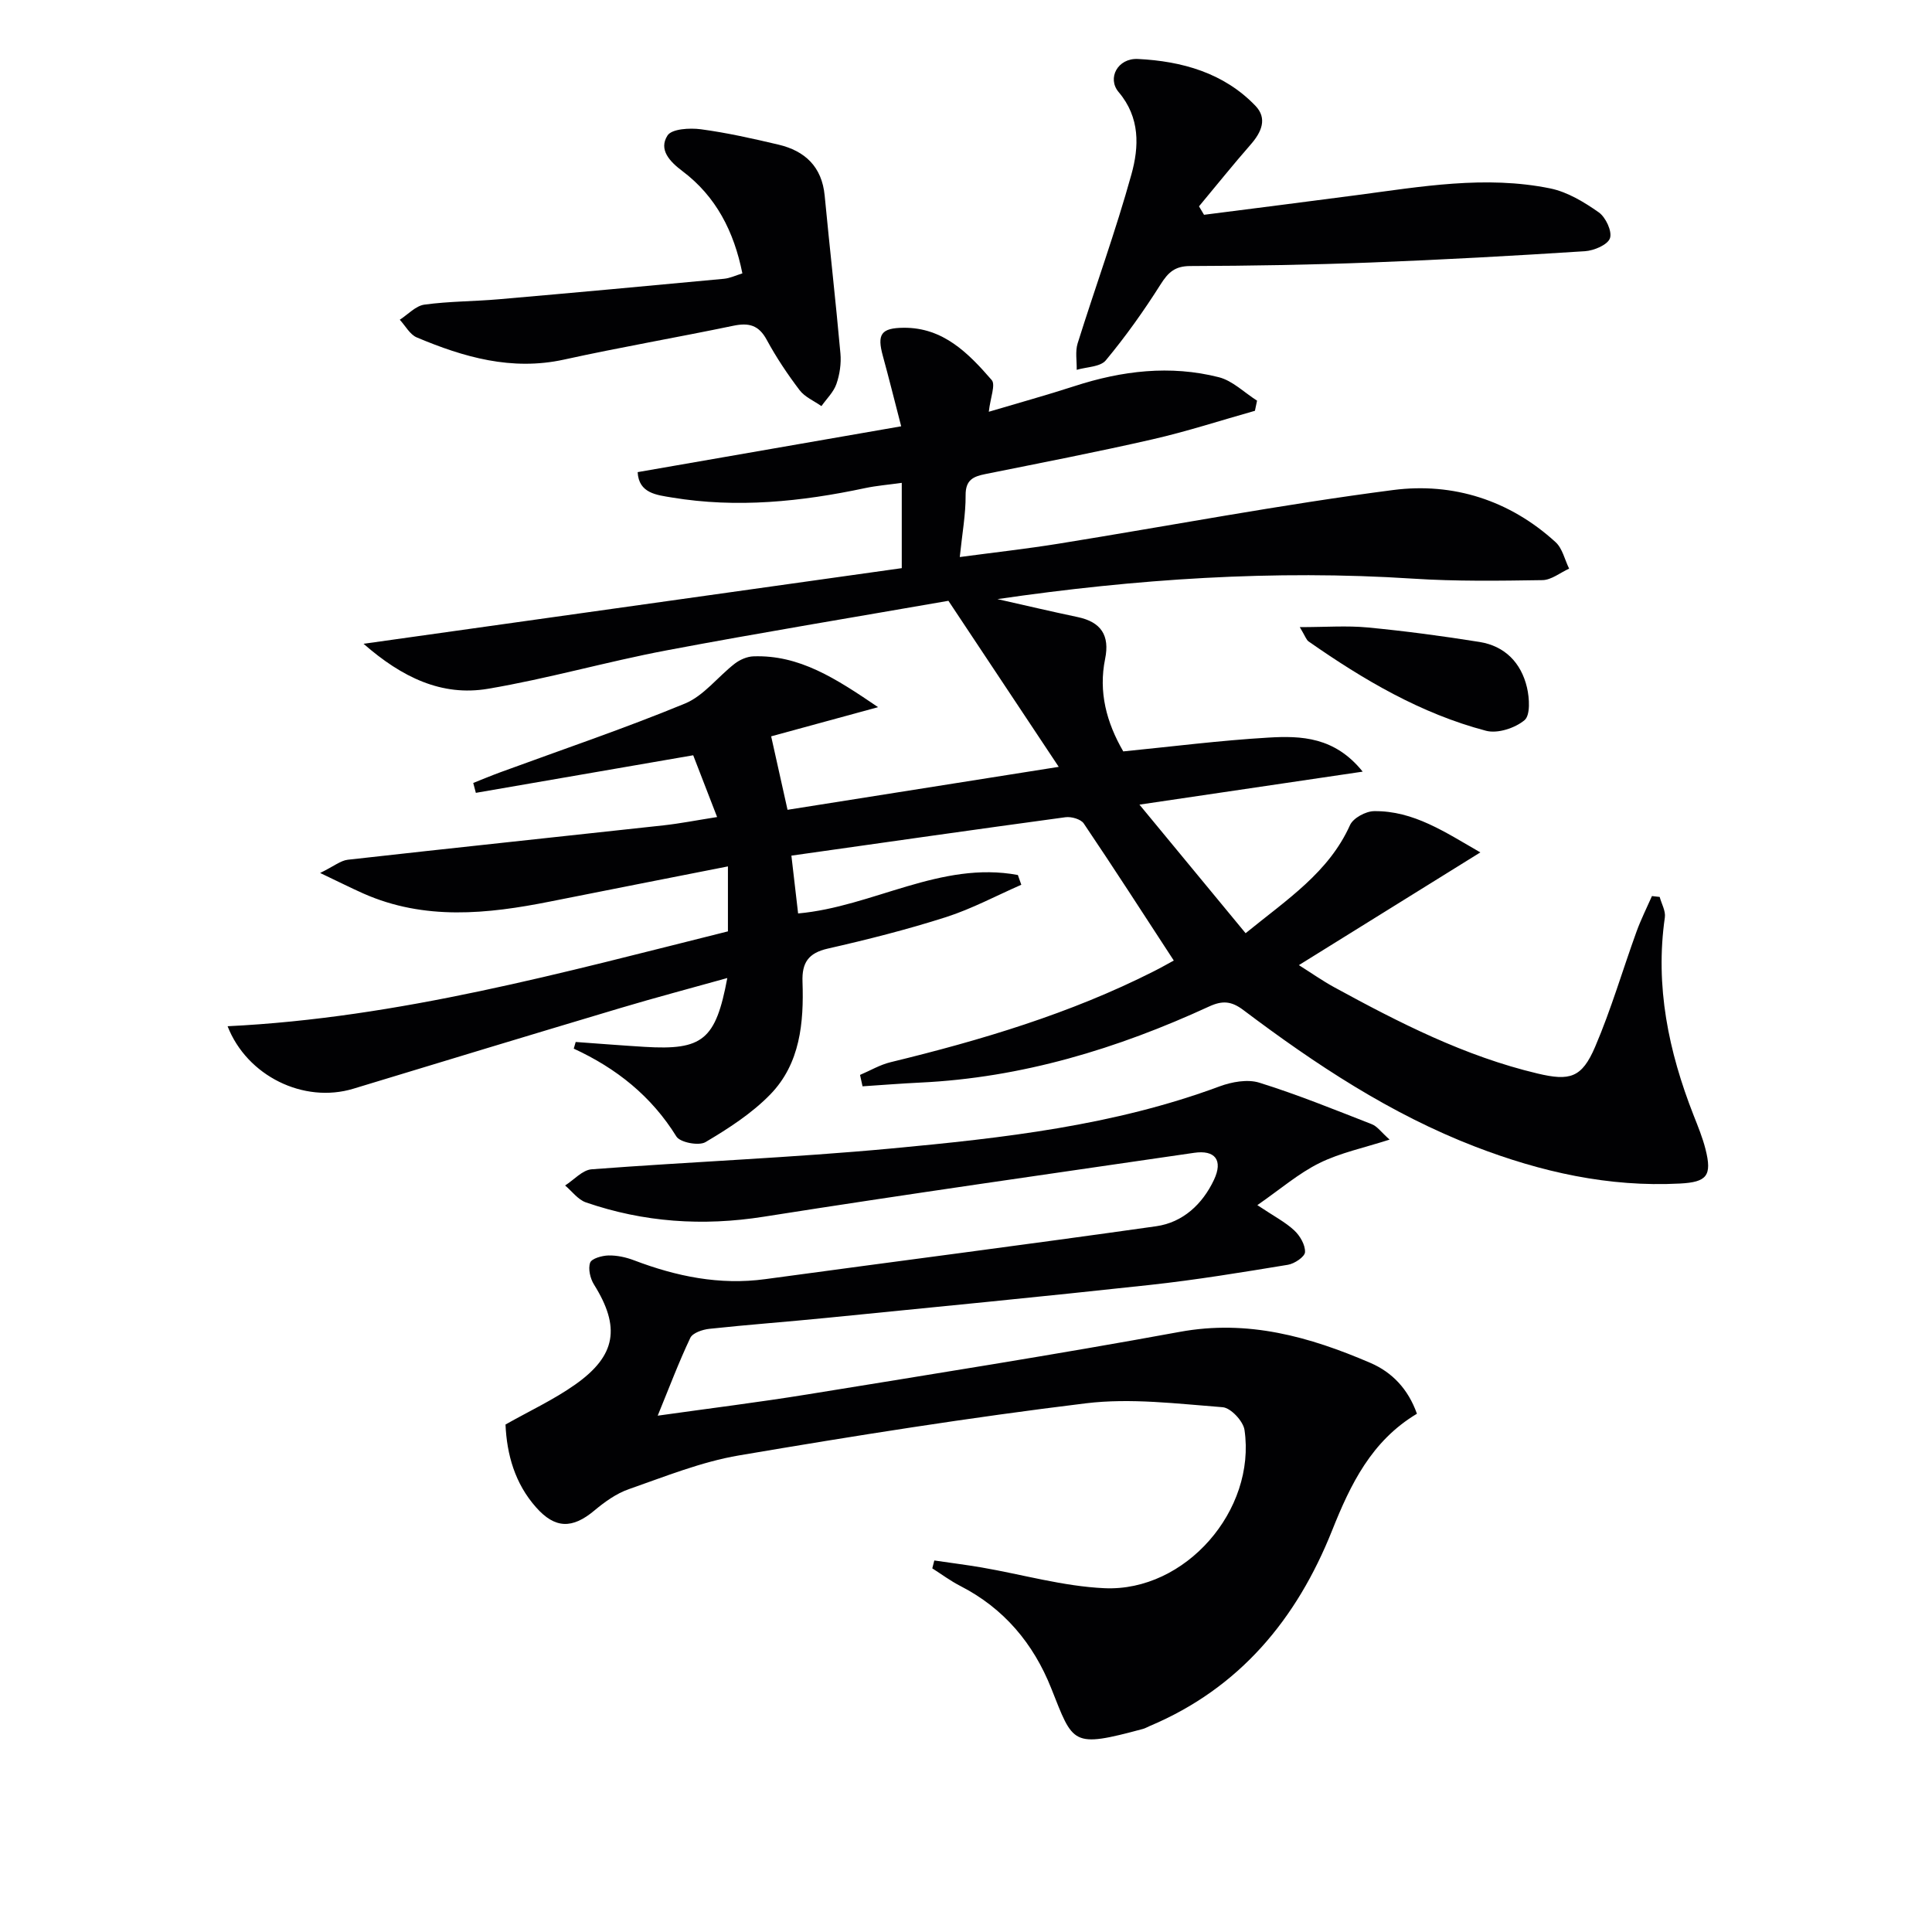
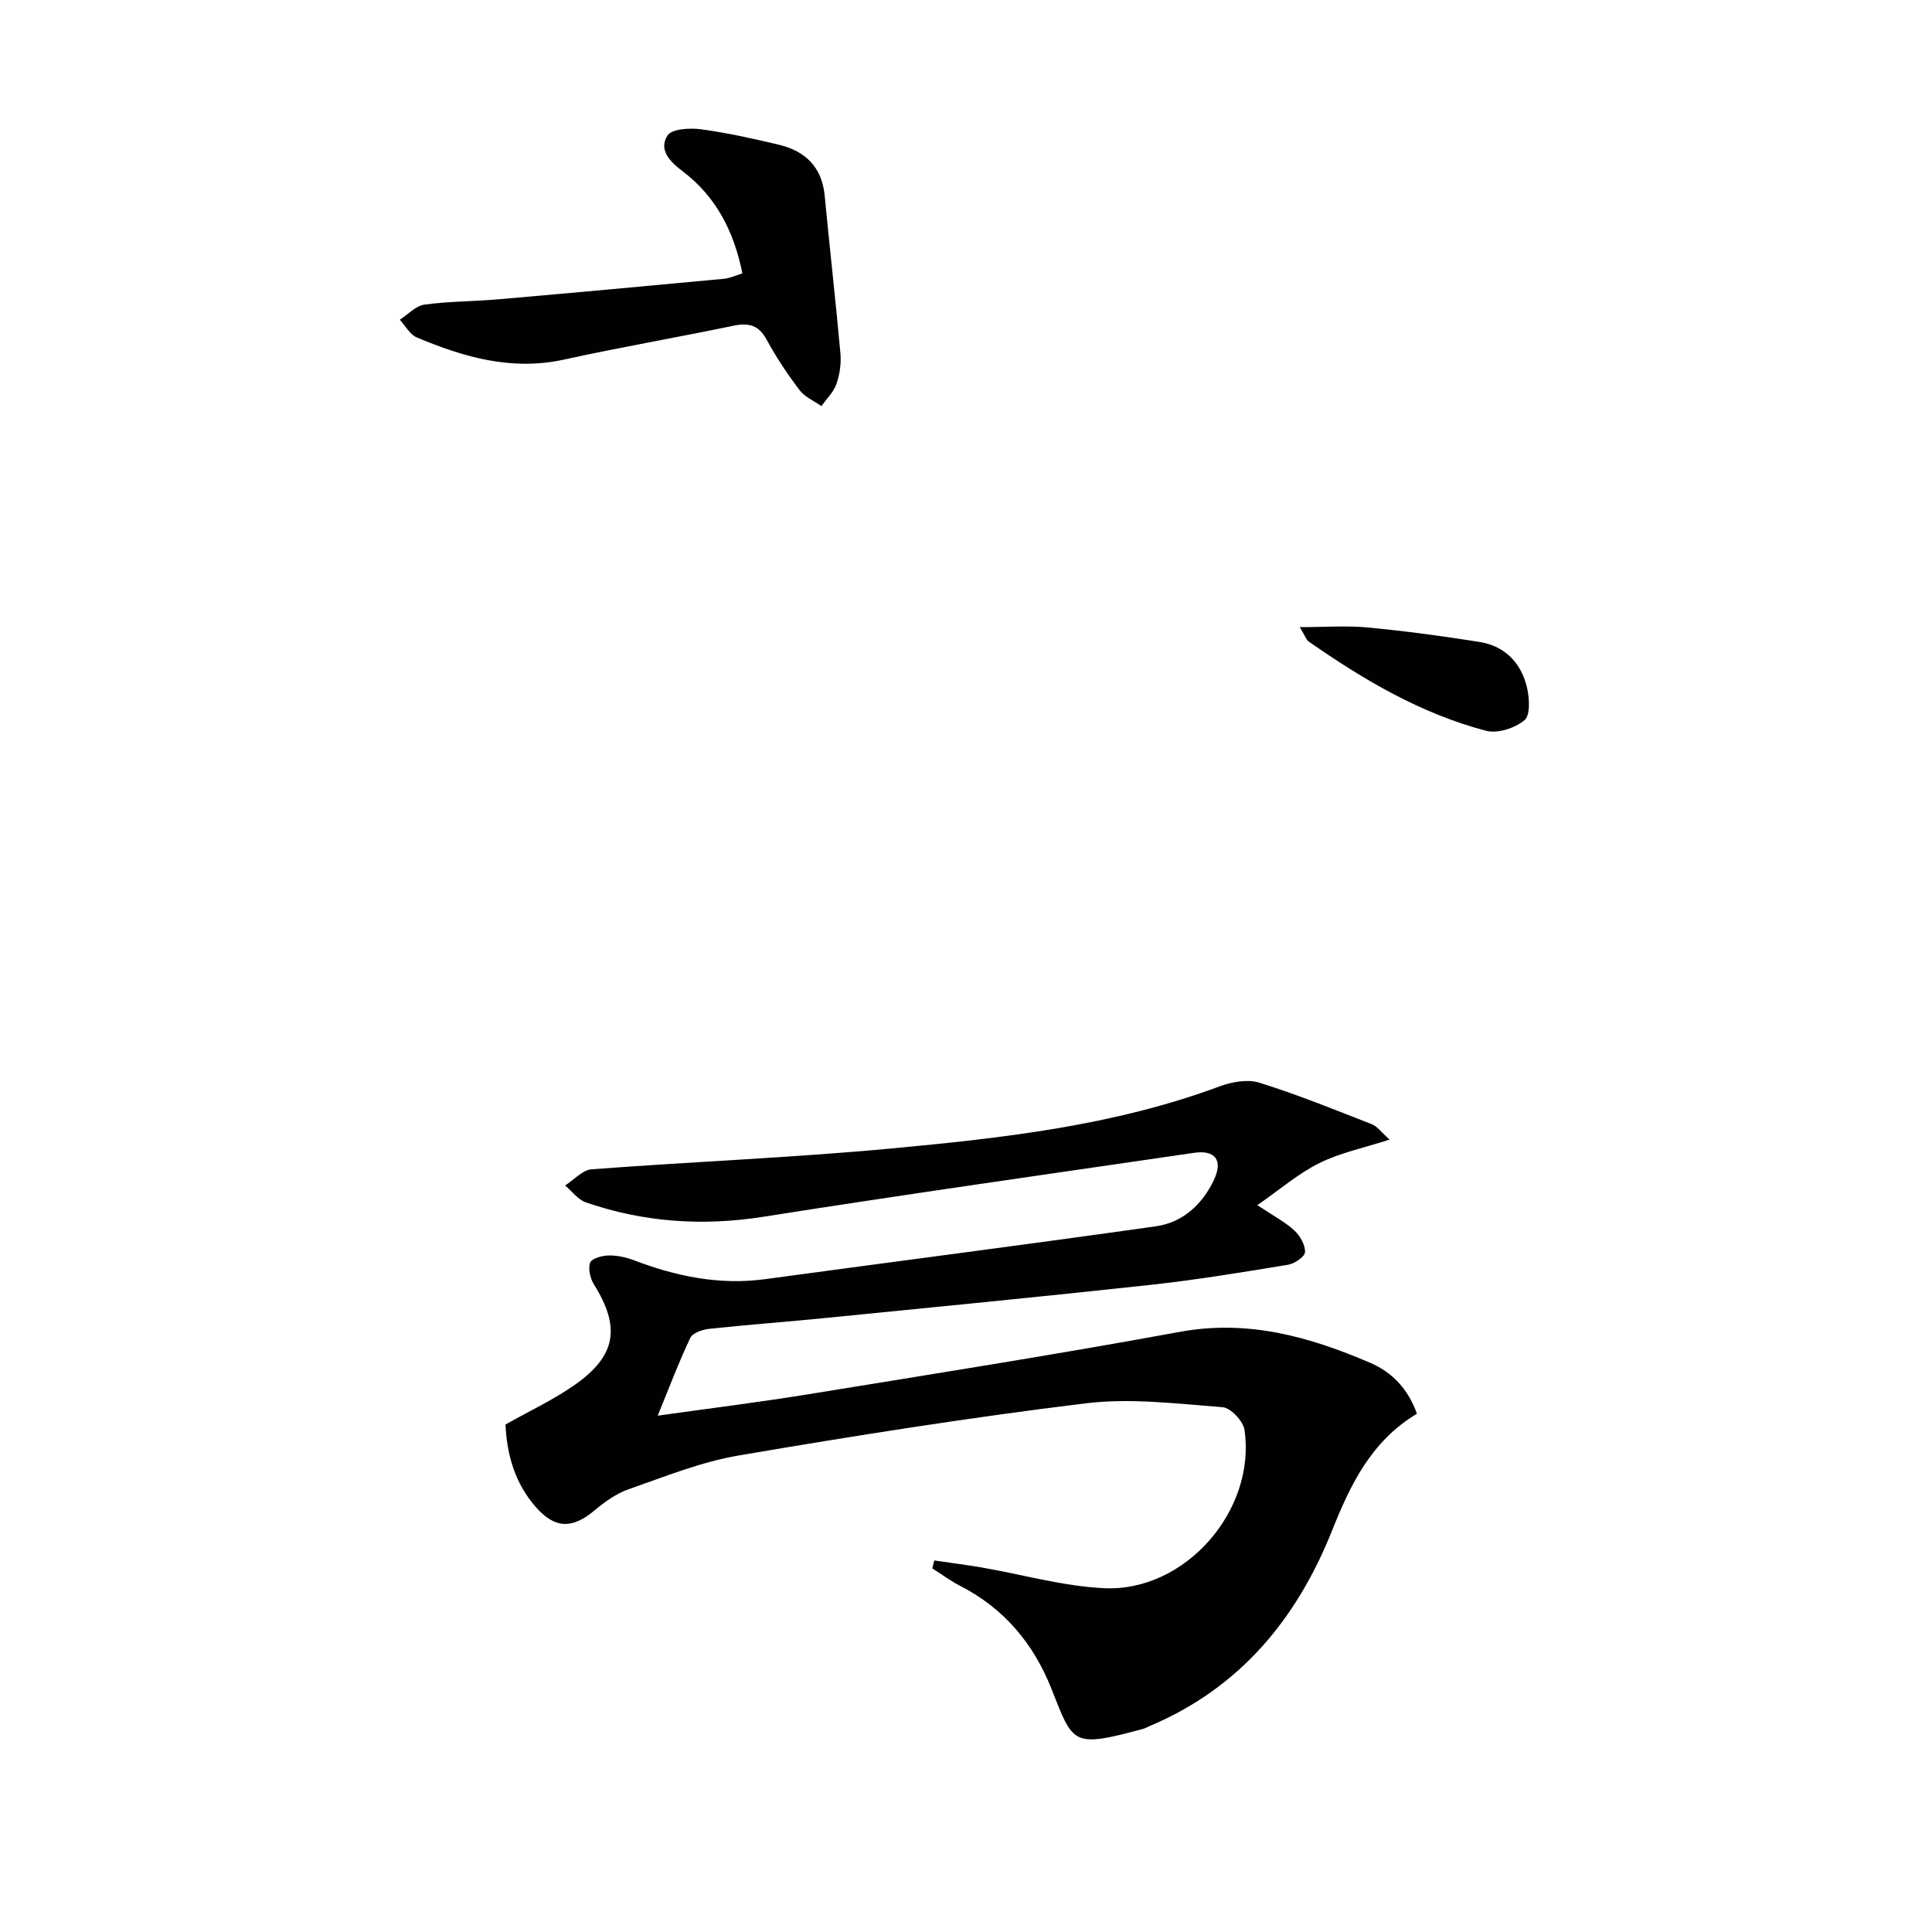
<svg xmlns="http://www.w3.org/2000/svg" enable-background="new 0 0 400 400" viewBox="0 0 400 400">
  <g fill="#010103">
-     <path d="m119.19 215.73c4.75.34 9.51.72 14.26 1.01 12.04.73 14.73-1.41 17.13-14.25-7.61 2.13-14.9 4.05-22.12 6.21-18.45 5.51-36.87 11.1-55.28 16.7-10.31 3.14-22.06-2.65-26.06-12.93 35.45-1.72 69.4-11.11 103.59-19.64 0-4.82 0-9.1 0-13.45-12.43 2.45-24.62 4.84-36.8 7.27-13.03 2.6-26.01 3.95-38.68-1.66-2.5-1.11-4.95-2.35-8.95-4.25 2.86-1.4 4.24-2.57 5.73-2.74 21.78-2.45 43.58-4.73 65.37-7.12 3.43-.38 6.82-1.05 11.09-1.72-1.78-4.61-3.36-8.69-4.95-12.79-15.11 2.61-30.05 5.2-45 7.78-.18-.68-.36-1.37-.54-2.05 1.87-.74 3.73-1.52 5.61-2.21 12.77-4.69 25.67-9.05 38.23-14.23 3.89-1.61 6.8-5.54 10.29-8.25 1.06-.82 2.54-1.47 3.85-1.52 9.55-.34 17.04 4.55 25.84 10.52-8.55 2.33-15.86 4.33-22.14 6.04 1.21 5.45 2.28 10.23 3.39 15.21 17.94-2.84 36.26-5.74 56.15-8.89-7.84-11.81-15.1-22.73-22.84-34.38-19.6 3.42-39.04 6.61-58.4 10.27-12.38 2.34-24.55 5.86-36.96 7.95-9.53 1.6-17.76-2.35-25.73-9.32 37.84-5.32 74.69-10.5 111.43-15.66 0-6.51 0-11.77 0-17.66-2.76.39-5.19.58-7.56 1.08-13.25 2.82-26.58 4.19-40.05 1.95-3.1-.52-6.85-.85-7.07-5.25 17.89-3.11 35.63-6.2 54.56-9.49-1.42-5.47-2.55-10.03-3.79-14.55-1.24-4.5-.4-5.81 4.32-5.85 8.19-.06 13.39 5.27 18.21 10.82.84.97-.27 3.63-.6 6.57 6.18-1.84 11.99-3.44 17.72-5.3 9.83-3.2 19.83-4.41 29.91-1.85 2.86.73 5.28 3.19 7.91 4.85-.15.7-.29 1.4-.44 2.1-7.07 1.99-14.07 4.28-21.22 5.91-11.48 2.63-23.04 4.86-34.59 7.19-2.5.5-4.11 1.2-4.09 4.37.03 3.94-.7 7.89-1.21 12.81 7.17-.96 13.85-1.7 20.48-2.77 23.09-3.72 46.09-8.11 69.28-11.11 12.37-1.6 24.1 2.11 33.61 10.81 1.41 1.29 1.88 3.62 2.79 5.47-1.84.83-3.67 2.35-5.52 2.38-8.94.14-17.92.27-26.83-.31-28.8-1.87-57.39.07-86.01 4.24 5.54 1.25 11.07 2.55 16.62 3.72 4.83 1.02 6.67 3.78 5.67 8.67-1.39 6.83.28 13.14 3.76 19.14 10-.99 20.01-2.27 30.06-2.86 6.77-.4 13.72-.16 19.51 7.05-15.47 2.29-30.05 4.44-46.22 6.83 7.54 9.14 14.62 17.71 21.98 26.62 8.69-7.07 17.22-12.61 21.62-22.39.66-1.46 3.25-2.86 4.97-2.88 8.2-.11 14.74 4.37 22.01 8.54-12.63 7.84-24.8 15.41-37.57 23.34 2.51 1.58 4.84 3.22 7.32 4.58 13.44 7.34 27.05 14.29 42.09 17.86 6.69 1.59 9.17.91 11.92-5.52 3.32-7.75 5.69-15.9 8.57-23.85.91-2.51 2.12-4.92 3.2-7.37.53.06 1.07.12 1.6.18.38 1.42 1.26 2.9 1.07 4.24-2.05 14.25.77 27.76 5.94 40.94.91 2.31 1.86 4.62 2.47 7.02 1.41 5.54.29 6.85-5.3 7.14-14.73.77-28.75-2.39-42.36-7.63-17.55-6.76-33.08-17.04-48-28.28-2.49-1.88-4.35-2.02-7.12-.74-19.01 8.75-38.78 14.76-59.86 15.75-3.96.19-7.92.51-11.88.77-.17-.79-.35-1.57-.52-2.36 2.1-.89 4.12-2.1 6.31-2.63 18.76-4.56 37.2-10.06 54.51-18.82 1.61-.81 3.17-1.71 4.14-2.23-6.26-9.59-12.35-19.06-18.64-28.38-.61-.9-2.58-1.46-3.8-1.29-18.73 2.54-37.43 5.22-56.73 7.95.5 4.29.93 7.99 1.39 11.97 15.45-1.38 29.54-10.94 45.5-7.96.24.67.47 1.35.71 2.02-5.19 2.27-10.23 4.98-15.59 6.7-8.04 2.57-16.26 4.65-24.49 6.52-4.04.92-5.36 2.95-5.22 6.87.29 8.46-.47 16.93-6.66 23.31-3.83 3.94-8.65 7.05-13.42 9.88-1.38.82-5.26.08-6.03-1.16-5.17-8.35-12.41-14.12-21.25-18.19.13-.43.26-.9.4-1.38z" />
    <path d="m104.66 294.93c5.01-2.83 10.01-5.15 14.44-8.28 8.52-6.01 9.37-11.92 3.88-20.7-.78-1.25-1.25-3.25-.8-4.52.31-.87 2.46-1.47 3.8-1.5 1.76-.04 3.62.37 5.28 1 8.79 3.34 17.73 5.19 27.2 3.9 26.97-3.67 53.97-7.13 80.92-10.95 5.54-.79 9.59-4.58 11.96-9.61 1.92-4.07.23-6.23-4.12-5.59-29.71 4.34-59.45 8.55-89.11 13.23-12.63 1.99-24.82 1.16-36.81-2.97-1.64-.57-2.88-2.3-4.3-3.5 1.83-1.16 3.58-3.2 5.49-3.35 20.71-1.57 41.49-2.39 62.17-4.32 22.96-2.15 45.93-4.71 67.82-12.84 2.54-.94 5.81-1.54 8.26-.77 7.89 2.46 15.58 5.59 23.29 8.6 1.13.44 1.95 1.66 3.67 3.18-5.36 1.73-10.22 2.73-14.53 4.86s-8.06 5.39-12.85 8.71c3.46 2.31 5.8 3.51 7.65 5.24 1.18 1.1 2.29 3 2.22 4.49-.04.96-2.18 2.4-3.54 2.62-9.49 1.56-19 3.13-28.55 4.17-22.3 2.43-44.62 4.6-66.94 6.82-8.1.81-16.21 1.4-24.3 2.27-1.41.15-3.45.84-3.94 1.87-2.4 5.06-4.38 10.33-6.75 16.11 10.71-1.51 20.91-2.77 31.04-4.41 25.7-4.18 51.43-8.24 77.04-12.94 14.12-2.6 26.89 1.01 39.47 6.42 4.5 1.94 7.82 5.4 9.64 10.53-9.43 5.64-13.77 14.65-17.58 24.21-7.31 18.31-19.12 32.6-37.75 40.45-.46.19-.9.46-1.37.59-14.85 4-14.41 3.16-19.02-8.42-3.68-9.25-9.78-16.54-18.81-21.17-2.03-1.04-3.88-2.42-5.81-3.65.14-.54.28-1.09.42-1.63 3.25.48 6.52.89 9.76 1.44 8.49 1.46 16.92 3.91 25.46 4.3 16.77.76 31.44-16.15 29-32.77-.27-1.82-2.84-4.57-4.52-4.7-9.42-.72-19.04-1.94-28.32-.81-24.03 2.93-47.96 6.73-71.83 10.79-7.78 1.32-15.3 4.37-22.81 6.99-2.59.9-5.01 2.65-7.15 4.44-4.51 3.77-8.1 3.79-12.05-.69-4.39-4.95-6.05-10.95-6.32-17.14z" />
-     <path d="m249.28 44.47c10.52-1.35 21.03-2.67 31.54-4.06 13.34-1.76 26.71-4.14 40.14-1.4 3.56.73 7.01 2.82 10.04 4.95 1.44 1.01 2.81 3.93 2.33 5.35-.46 1.37-3.31 2.58-5.18 2.7-14.77.95-29.54 1.77-44.33 2.34-12.46.48-24.94.69-37.41.73-3.16.01-4.55 1.31-6.13 3.81-3.45 5.46-7.22 10.76-11.34 15.72-1.14 1.37-3.97 1.35-6.02 1.96.04-1.83-.33-3.79.19-5.47 3.66-11.68 7.87-23.21 11.14-35 1.58-5.69 1.84-11.74-2.65-17.04-2.42-2.86-.2-7.06 4-6.85 9.07.45 17.76 2.85 24.33 9.7 2.51 2.62 1.25 5.45-.97 7.99-3.67 4.19-7.15 8.54-10.72 12.82.34.59.69 1.17 1.04 1.75z" />
    <path d="m153.7 56.6c-1.74-8.67-5.44-15.93-12.42-21.18-2.63-1.98-4.96-4.44-3.08-7.37.89-1.38 4.59-1.59 6.89-1.29 5.4.72 10.76 1.93 16.07 3.18 5.51 1.3 9.01 4.58 9.58 10.56 1.04 10.89 2.28 21.76 3.26 32.66.19 2.09-.14 4.36-.83 6.34-.58 1.68-2.03 3.06-3.1 4.58-1.54-1.08-3.45-1.88-4.53-3.31-2.5-3.3-4.83-6.78-6.8-10.42-1.65-3.05-3.71-3.57-6.89-2.91-11.67 2.43-23.44 4.45-35.08 7.01-10.83 2.37-20.74-.49-30.48-4.59-1.43-.6-2.36-2.41-3.52-3.66 1.69-1.09 3.29-2.88 5.1-3.13 5.09-.7 10.27-.66 15.4-1.11 15.54-1.35 31.08-2.78 46.61-4.24 1.27-.12 2.5-.72 3.82-1.12z" />
    <path d="m269.11 129.84c5.34 0 9.74-.34 14.06.07 7.74.74 15.47 1.77 23.15 3 5.26.84 8.62 4.33 9.82 9.41.52 2.2.73 5.76-.51 6.79-1.97 1.64-5.57 2.82-7.96 2.19-13.5-3.55-25.38-10.56-36.73-18.49-.48-.32-.67-1.03-1.83-2.97z" />
  </g>
</svg>